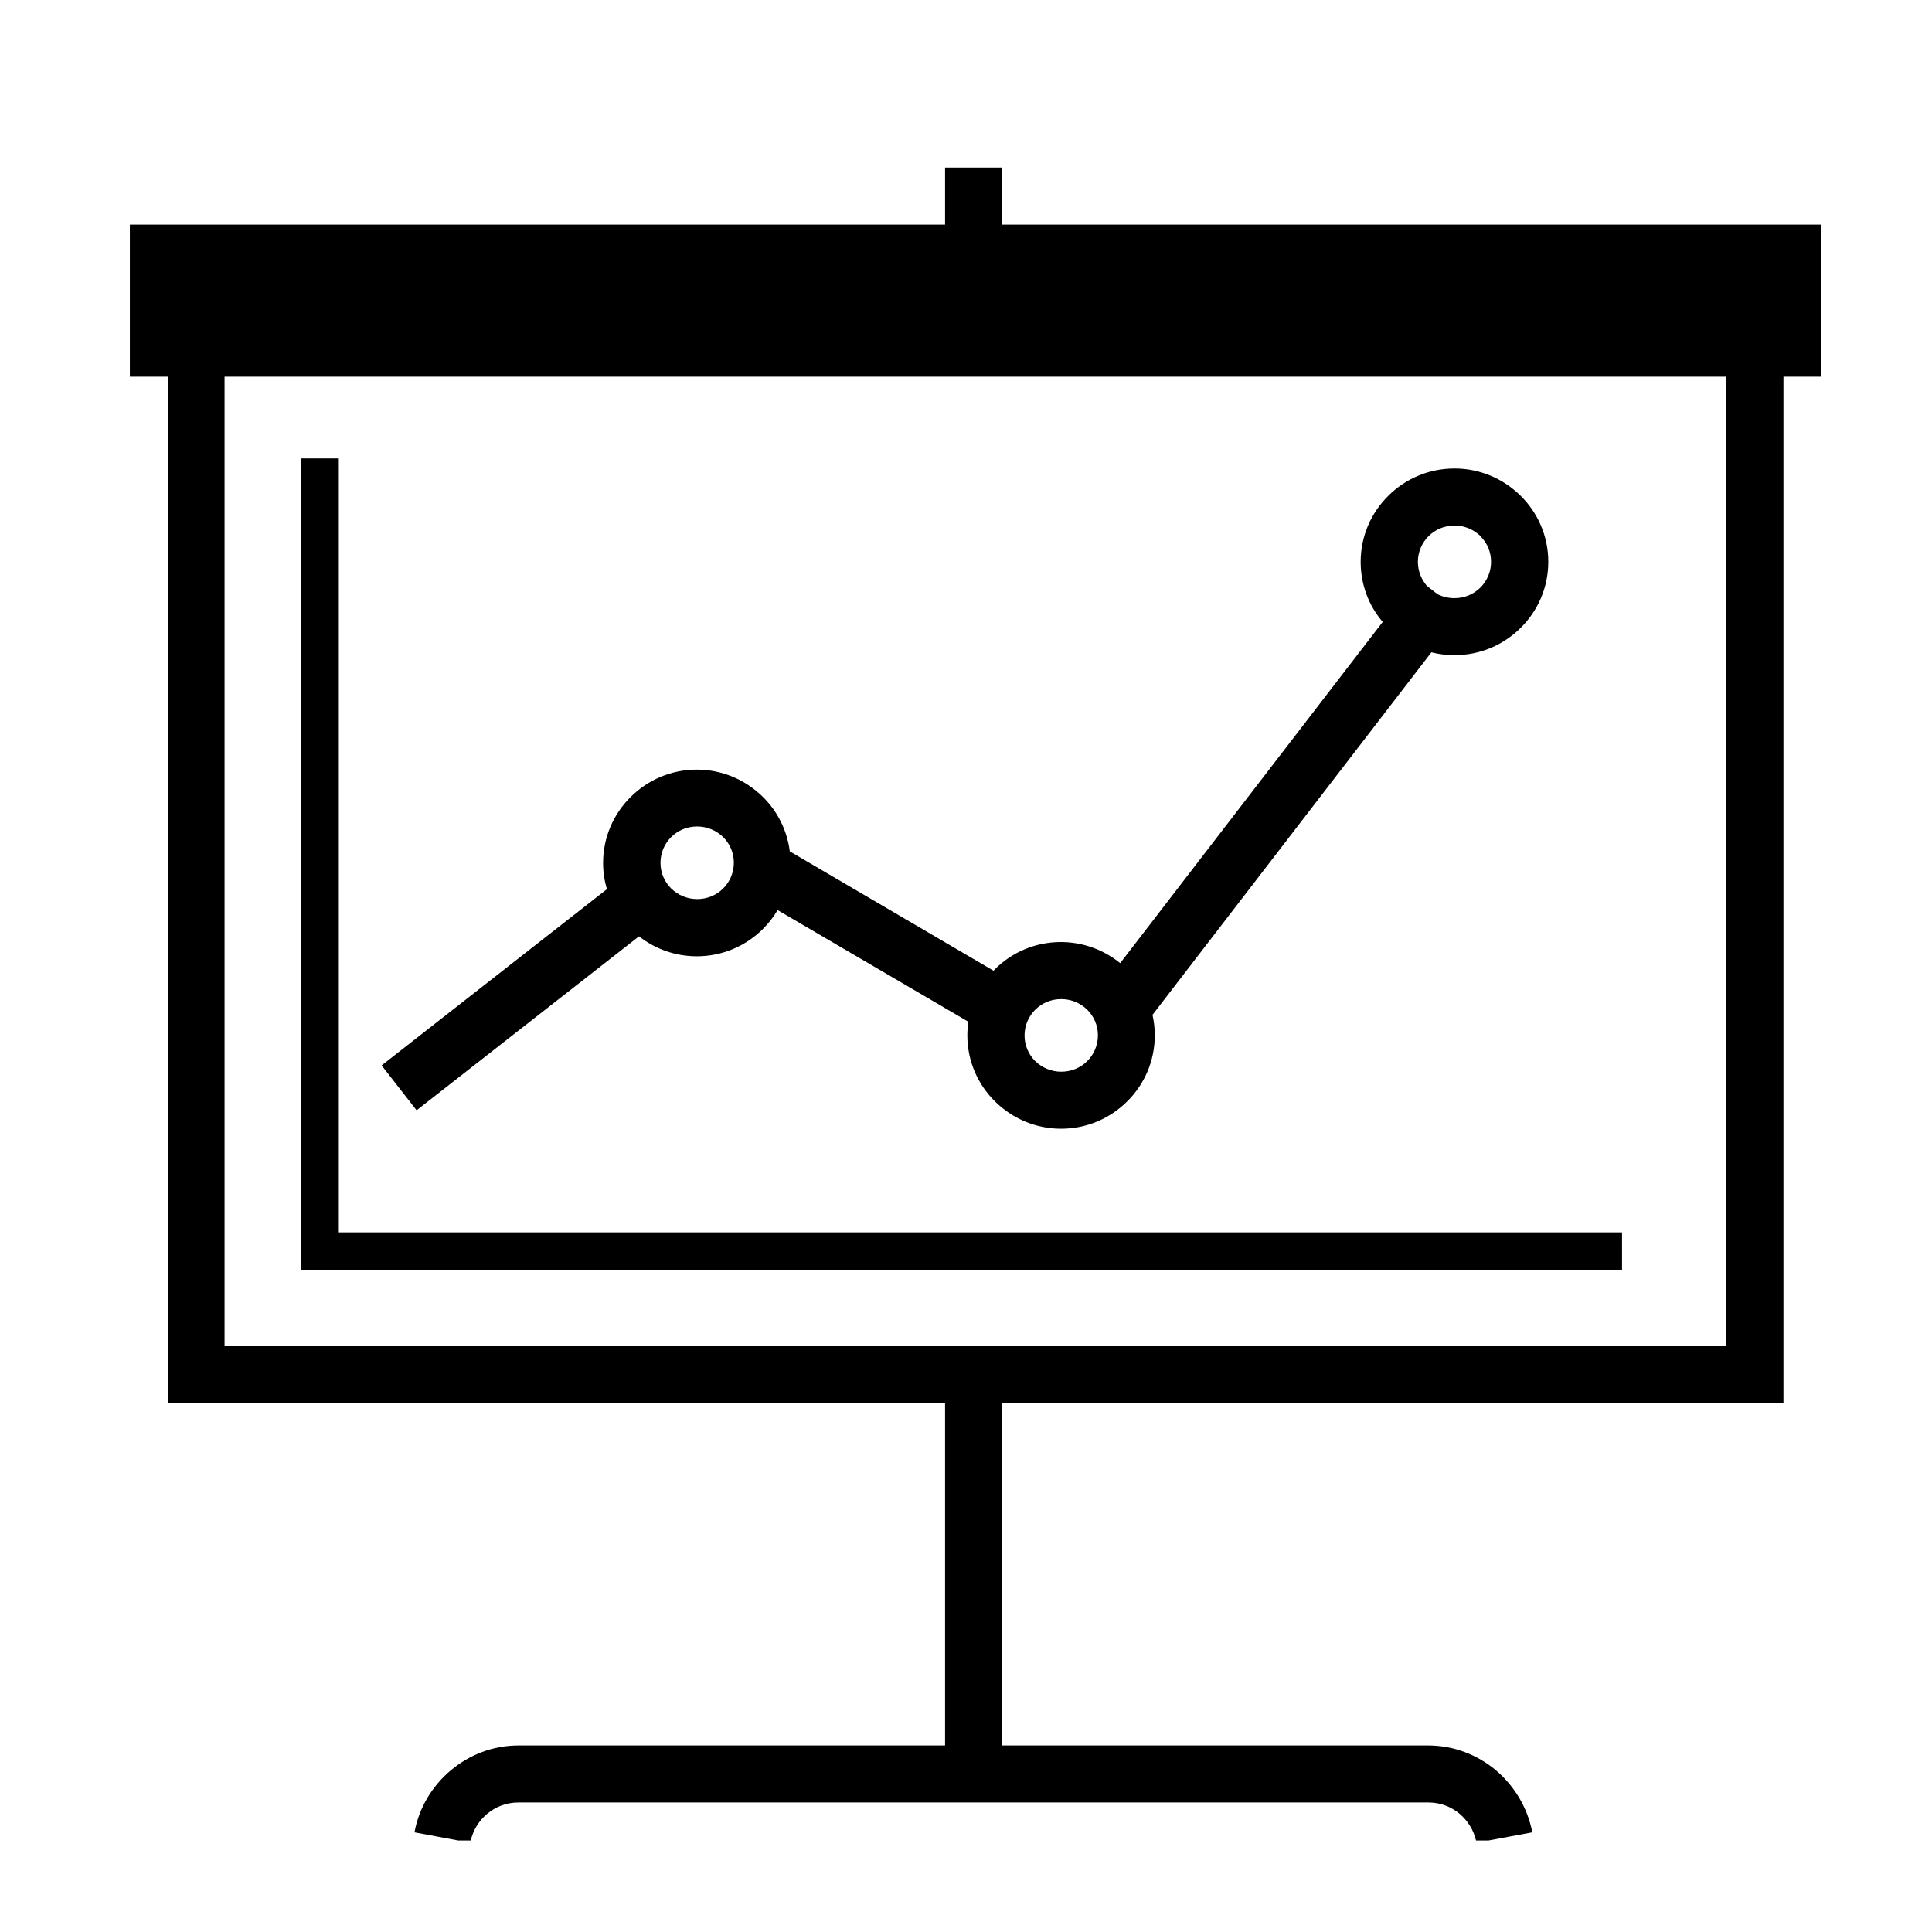
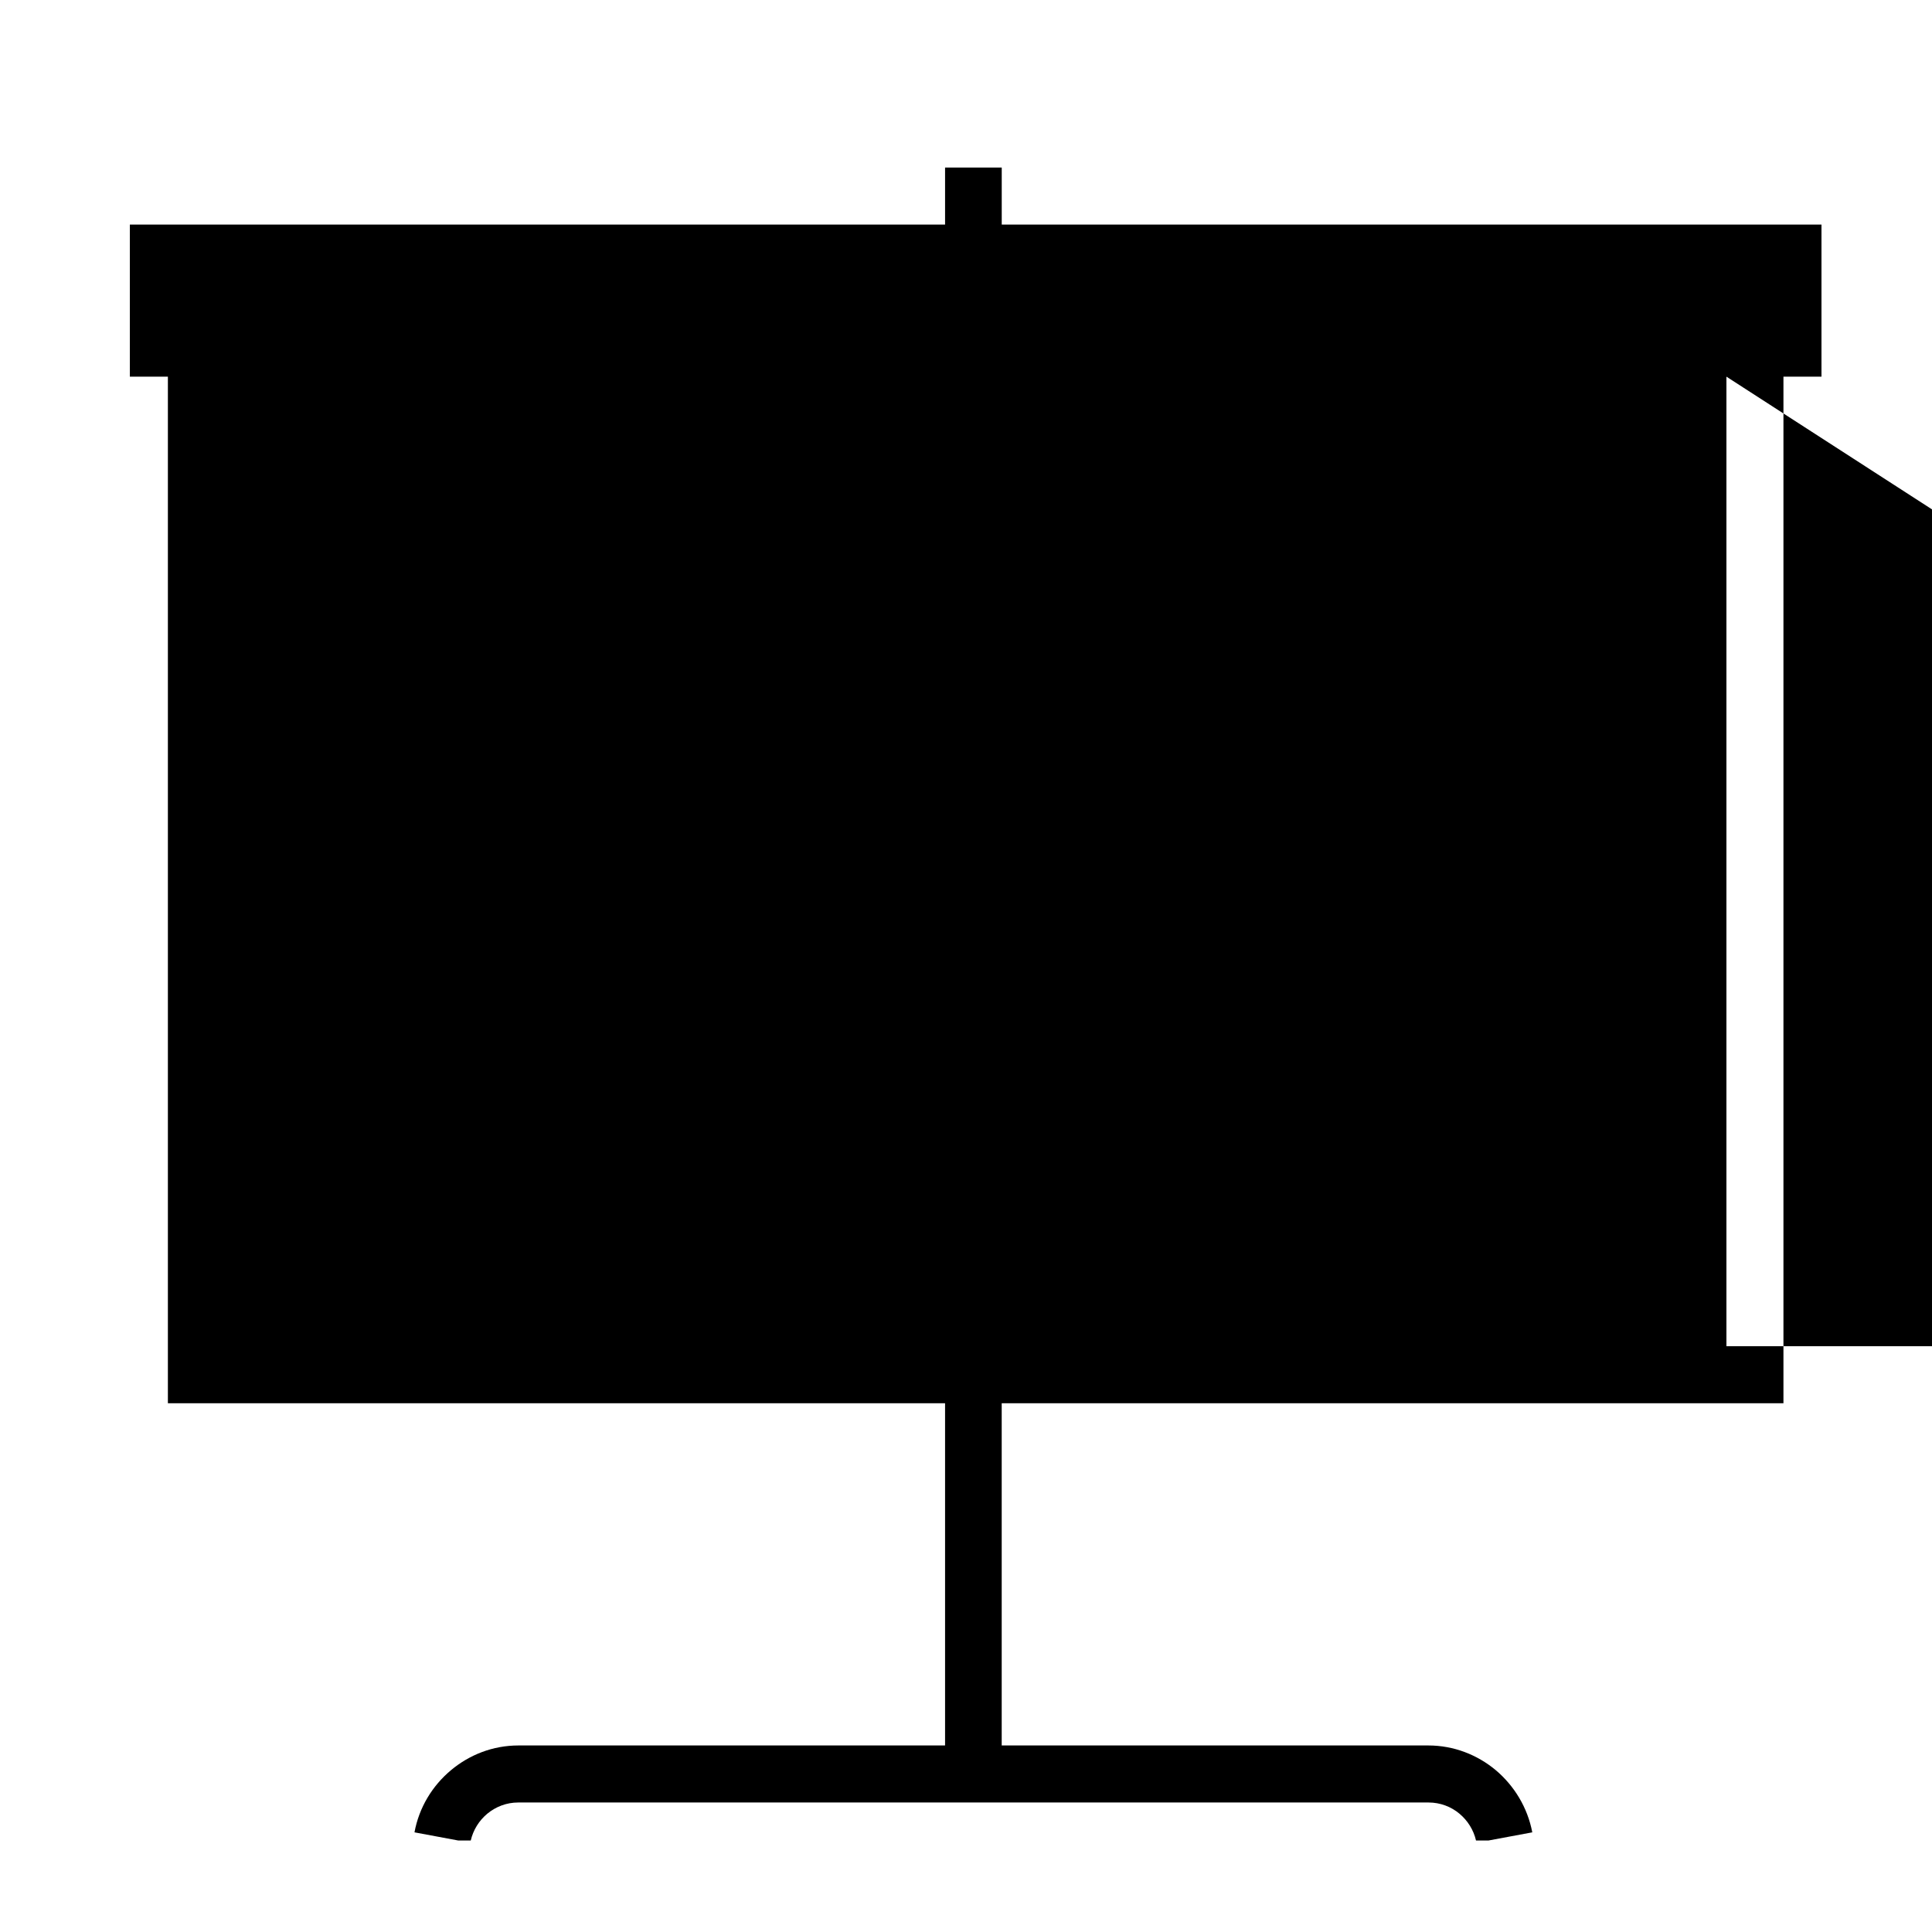
<svg xmlns="http://www.w3.org/2000/svg" fill="#000000" width="800px" height="800px" version="1.1" viewBox="144 144 512 512">
-   <path d="m409.47 188.4v15.113h217.24v40.305h-10.078v272.06h-207.17v90.688h113.05c6.75 0 13 2.469 17.887 6.551 4.887 4.133 8.414 9.875 9.672 16.473l-11.637 2.168h-3.273c-0.656-2.82-2.215-5.289-4.383-7.106-2.215-1.863-5.09-2.973-8.211-2.973h-241.22c-3.125 0-5.945 1.109-8.211 2.973-2.168 1.812-3.727 4.281-4.383 7.106h-3.273l-11.637-2.168c1.211-6.602 4.734-12.344 9.672-16.473 4.887-4.082 11.082-6.551 17.887-6.551h113.05v-90.688h-205.96v-272.06h-10.078v-40.305h216.04v-15.113h15.113zm192.05 55.418h-398.01v256.94h398.01zm-72.043 24.336c6.801 0 13 2.769 17.531 7.254 4.535 4.484 7.305 10.68 7.305 17.48s-2.769 13-7.305 17.48c-4.484 4.484-10.68 7.254-17.531 7.254-2.117 0-4.18-0.25-6.144-0.754l-73.91 96.078c0.402 1.762 0.605 3.578 0.605 5.441 0 6.801-2.769 13-7.305 17.48-4.484 4.484-10.68 7.254-17.531 7.254-6.801 0-13-2.769-17.531-7.254-4.535-4.484-7.305-10.68-7.305-17.48 0-1.211 0.102-2.469 0.25-3.629l-50.531-29.574c-1.059 1.812-2.367 3.477-3.879 4.988-4.484 4.484-10.68 7.254-17.531 7.254-5.742 0-11.082-1.965-15.316-5.289l-58.945 46.098-9.27-11.891 59.703-46.703c-0.656-2.215-1.008-4.535-1.008-6.953 0-6.801 2.769-13 7.305-17.48 4.484-4.484 10.68-7.254 17.531-7.254 6.801 0 13 2.769 17.531 7.254 3.828 3.777 6.398 8.816 7.106 14.41l54.008 31.641 0.301-0.352c4.484-4.484 10.68-7.254 17.531-7.254 5.945 0 11.438 2.117 15.719 5.594l69.574-90.434c-3.68-4.281-5.844-9.875-5.844-15.922 0-6.801 2.769-13 7.305-17.48 4.484-4.484 10.68-7.254 17.531-7.254zm6.902 17.938c-1.762-1.715-4.18-2.82-6.902-2.82-2.719 0-5.141 1.059-6.902 2.82-1.715 1.715-2.82 4.133-2.82 6.801 0 2.418 0.906 4.637 2.367 6.348l2.82 2.215c1.309 0.656 2.871 1.059 4.484 1.059 2.719 0 5.141-1.059 6.902-2.82 1.715-1.715 2.82-4.133 2.82-6.801 0-2.672-1.059-5.039-2.82-6.801zm-200.72 79.754c-1.762-1.715-4.18-2.82-6.902-2.82-2.719 0-5.141 1.059-6.902 2.82-1.715 1.715-2.82 4.133-2.82 6.801 0 2.672 1.059 5.039 2.82 6.801 1.762 1.715 4.18 2.82 6.902 2.82 2.719 0 5.141-1.059 6.902-2.82 1.715-1.715 2.82-4.133 2.82-6.801 0-2.672-1.059-5.039-2.82-6.801zm96.48 45.746c-1.762-1.715-4.18-2.82-6.902-2.82-2.719 0-5.141 1.059-6.902 2.82-1.715 1.715-2.82 4.133-2.82 6.801 0 2.672 1.059 5.039 2.82 6.801 1.762 1.715 4.18 2.82 6.902 2.82 2.719 0 5.141-1.059 6.902-2.82 1.715-1.715 2.82-4.133 2.82-6.801 0-2.672-1.059-5.039-2.82-6.801zm141.72 69.074h-350.15v-215.18h10.078v205.1h340.07z" />
+   <path d="m409.47 188.4v15.113h217.24v40.305h-10.078v272.06h-207.17v90.688h113.05c6.75 0 13 2.469 17.887 6.551 4.887 4.133 8.414 9.875 9.672 16.473l-11.637 2.168h-3.273c-0.656-2.82-2.215-5.289-4.383-7.106-2.215-1.863-5.09-2.973-8.211-2.973h-241.22c-3.125 0-5.945 1.109-8.211 2.973-2.168 1.812-3.727 4.281-4.383 7.106h-3.273l-11.637-2.168c1.211-6.602 4.734-12.344 9.672-16.473 4.887-4.082 11.082-6.551 17.887-6.551h113.05v-90.688h-205.96v-272.06h-10.078v-40.305h216.04v-15.113h15.113zm192.05 55.418v256.94h398.01zm-72.043 24.336c6.801 0 13 2.769 17.531 7.254 4.535 4.484 7.305 10.68 7.305 17.48s-2.769 13-7.305 17.48c-4.484 4.484-10.68 7.254-17.531 7.254-2.117 0-4.18-0.25-6.144-0.754l-73.91 96.078c0.402 1.762 0.605 3.578 0.605 5.441 0 6.801-2.769 13-7.305 17.48-4.484 4.484-10.68 7.254-17.531 7.254-6.801 0-13-2.769-17.531-7.254-4.535-4.484-7.305-10.68-7.305-17.48 0-1.211 0.102-2.469 0.25-3.629l-50.531-29.574c-1.059 1.812-2.367 3.477-3.879 4.988-4.484 4.484-10.68 7.254-17.531 7.254-5.742 0-11.082-1.965-15.316-5.289l-58.945 46.098-9.27-11.891 59.703-46.703c-0.656-2.215-1.008-4.535-1.008-6.953 0-6.801 2.769-13 7.305-17.48 4.484-4.484 10.68-7.254 17.531-7.254 6.801 0 13 2.769 17.531 7.254 3.828 3.777 6.398 8.816 7.106 14.41l54.008 31.641 0.301-0.352c4.484-4.484 10.68-7.254 17.531-7.254 5.945 0 11.438 2.117 15.719 5.594l69.574-90.434c-3.68-4.281-5.844-9.875-5.844-15.922 0-6.801 2.769-13 7.305-17.48 4.484-4.484 10.68-7.254 17.531-7.254zm6.902 17.938c-1.762-1.715-4.18-2.82-6.902-2.82-2.719 0-5.141 1.059-6.902 2.82-1.715 1.715-2.82 4.133-2.82 6.801 0 2.418 0.906 4.637 2.367 6.348l2.82 2.215c1.309 0.656 2.871 1.059 4.484 1.059 2.719 0 5.141-1.059 6.902-2.82 1.715-1.715 2.82-4.133 2.82-6.801 0-2.672-1.059-5.039-2.82-6.801zm-200.72 79.754c-1.762-1.715-4.18-2.82-6.902-2.82-2.719 0-5.141 1.059-6.902 2.82-1.715 1.715-2.82 4.133-2.82 6.801 0 2.672 1.059 5.039 2.82 6.801 1.762 1.715 4.18 2.82 6.902 2.82 2.719 0 5.141-1.059 6.902-2.82 1.715-1.715 2.82-4.133 2.82-6.801 0-2.672-1.059-5.039-2.82-6.801zm96.48 45.746c-1.762-1.715-4.18-2.82-6.902-2.82-2.719 0-5.141 1.059-6.902 2.82-1.715 1.715-2.82 4.133-2.82 6.801 0 2.672 1.059 5.039 2.82 6.801 1.762 1.715 4.18 2.82 6.902 2.82 2.719 0 5.141-1.059 6.902-2.82 1.715-1.715 2.82-4.133 2.82-6.801 0-2.672-1.059-5.039-2.82-6.801zm141.72 69.074h-350.15v-215.18h10.078v205.1h340.07z" />
</svg>